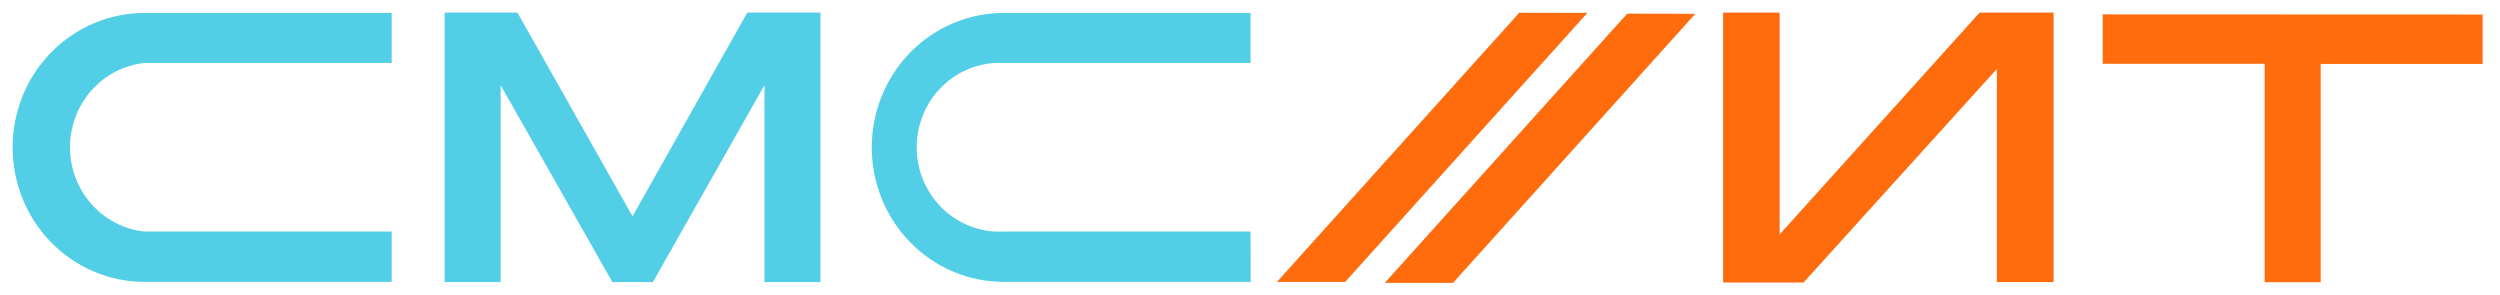
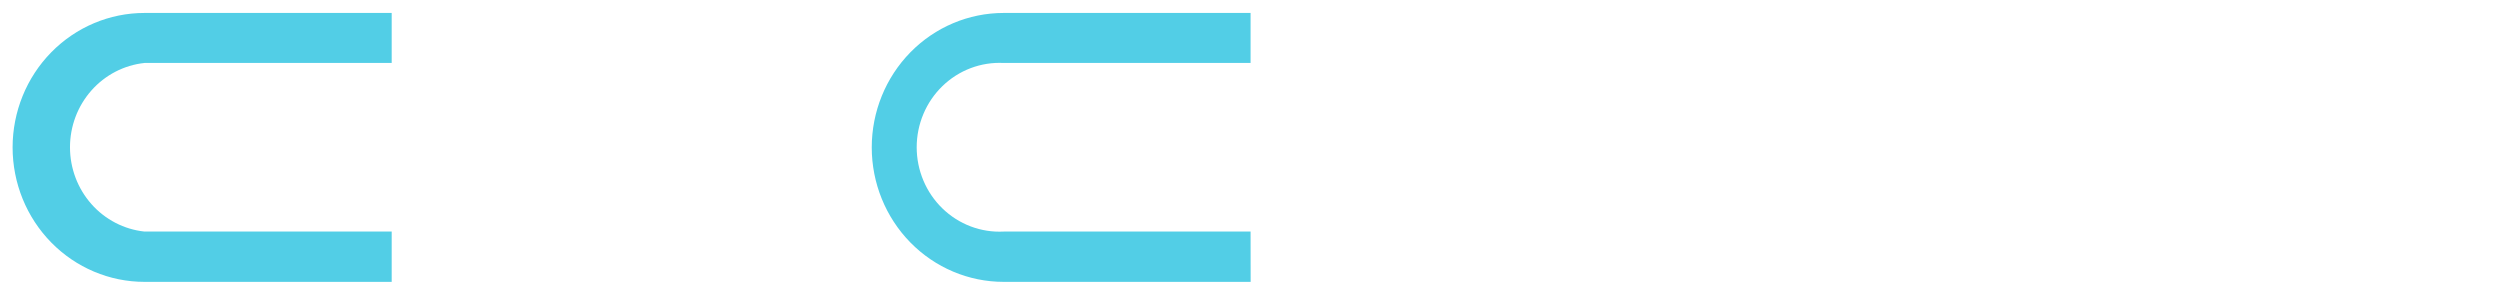
<svg xmlns="http://www.w3.org/2000/svg" width="220" height="26" viewBox="0 0 220 26" fill="none">
-   <path d="M127.867 24.891H121.861L143.195 1.202L149.188 1.215L127.867 24.891Z" fill="#FF6C0E" />
-   <path d="M118.373 24.811H112.367L133.695 1.122L139.689 1.134L118.373 24.811Z" fill="#FF6C0E" />
  <path d="M34.469 24.804H12.715C9.637 24.804 6.685 23.557 4.508 21.338C2.331 19.119 1.109 16.11 1.109 12.972C1.109 9.834 2.331 6.824 4.508 4.605C6.685 2.386 9.637 1.14 12.715 1.14H34.469V5.541H12.715C10.916 5.732 9.25 6.597 8.039 7.967C6.829 9.337 6.159 11.115 6.159 12.96C6.159 14.803 6.829 16.582 8.039 17.952C9.25 19.322 10.916 20.186 12.715 20.378H34.469V24.804Z" fill="#52CEE6" />
-   <path d="M72.2 1.109H65.761L55.664 19.036L45.536 1.109H39.122V24.823H44.055V7.493L53.89 24.823H57.456L67.273 7.493V24.823H72.2V1.109Z" fill="#52CEE6" />
-   <path d="M218.471 1.277V5.628H204.222V24.835H199.289V5.616H185.04V1.264L218.471 1.277Z" fill="#FF6C0E" />
-   <path d="M156.609 1.109V20.627L174.205 1.109H180.717V24.823H175.724V6.082L175.59 6.212L158.713 24.86H151.634V1.109H156.609Z" fill="#FF6C0E" />
  <path d="M110.057 24.804H88.32C85.242 24.804 82.29 23.557 80.113 21.338C77.937 19.119 76.714 16.11 76.714 12.972C76.714 9.834 77.937 6.824 80.113 4.605C82.29 2.386 85.242 1.14 88.32 1.14H110.051V5.541H88.32C87.334 5.49 86.348 5.645 85.422 5.995C84.496 6.345 83.649 6.883 82.934 7.577C82.218 8.271 81.648 9.106 81.259 10.031C80.87 10.956 80.669 11.953 80.669 12.96C80.669 13.966 80.87 14.963 81.259 15.888C81.648 16.813 82.218 17.648 82.934 18.342C83.649 19.036 84.496 19.574 85.422 19.924C86.348 20.274 87.334 20.429 88.32 20.378H110.051L110.057 24.804Z" fill="#52CEE6" />
</svg>